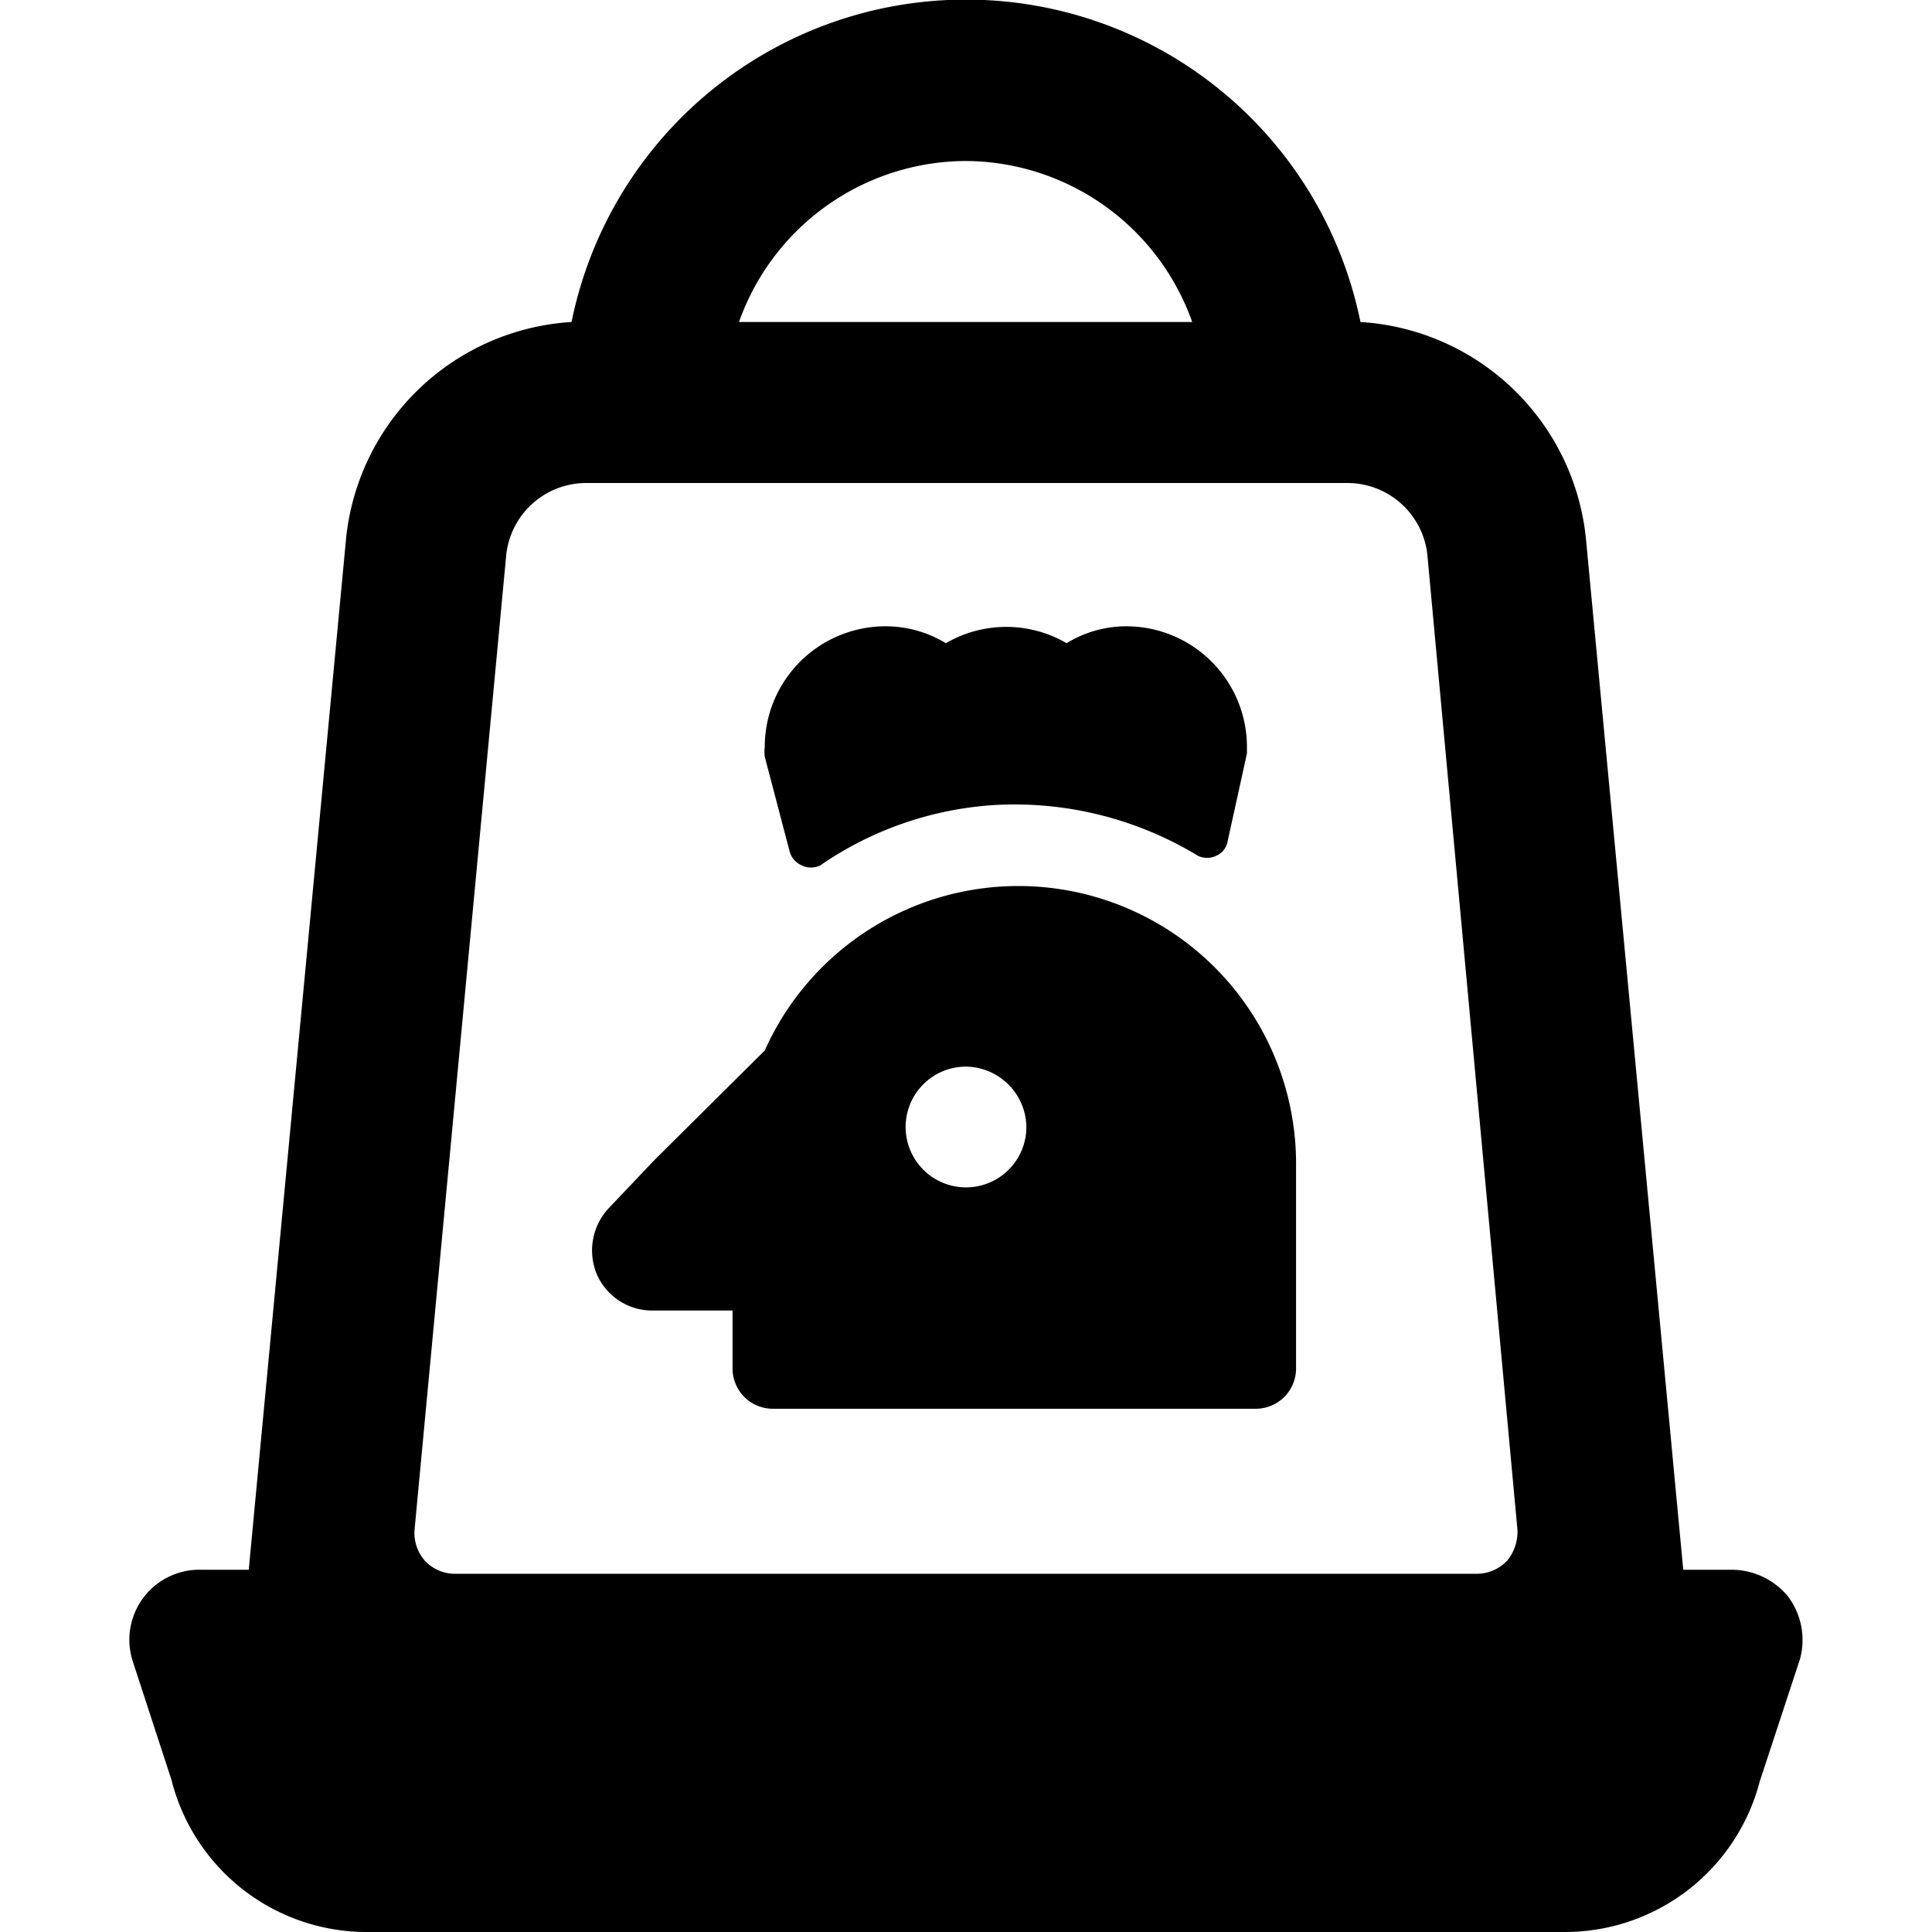
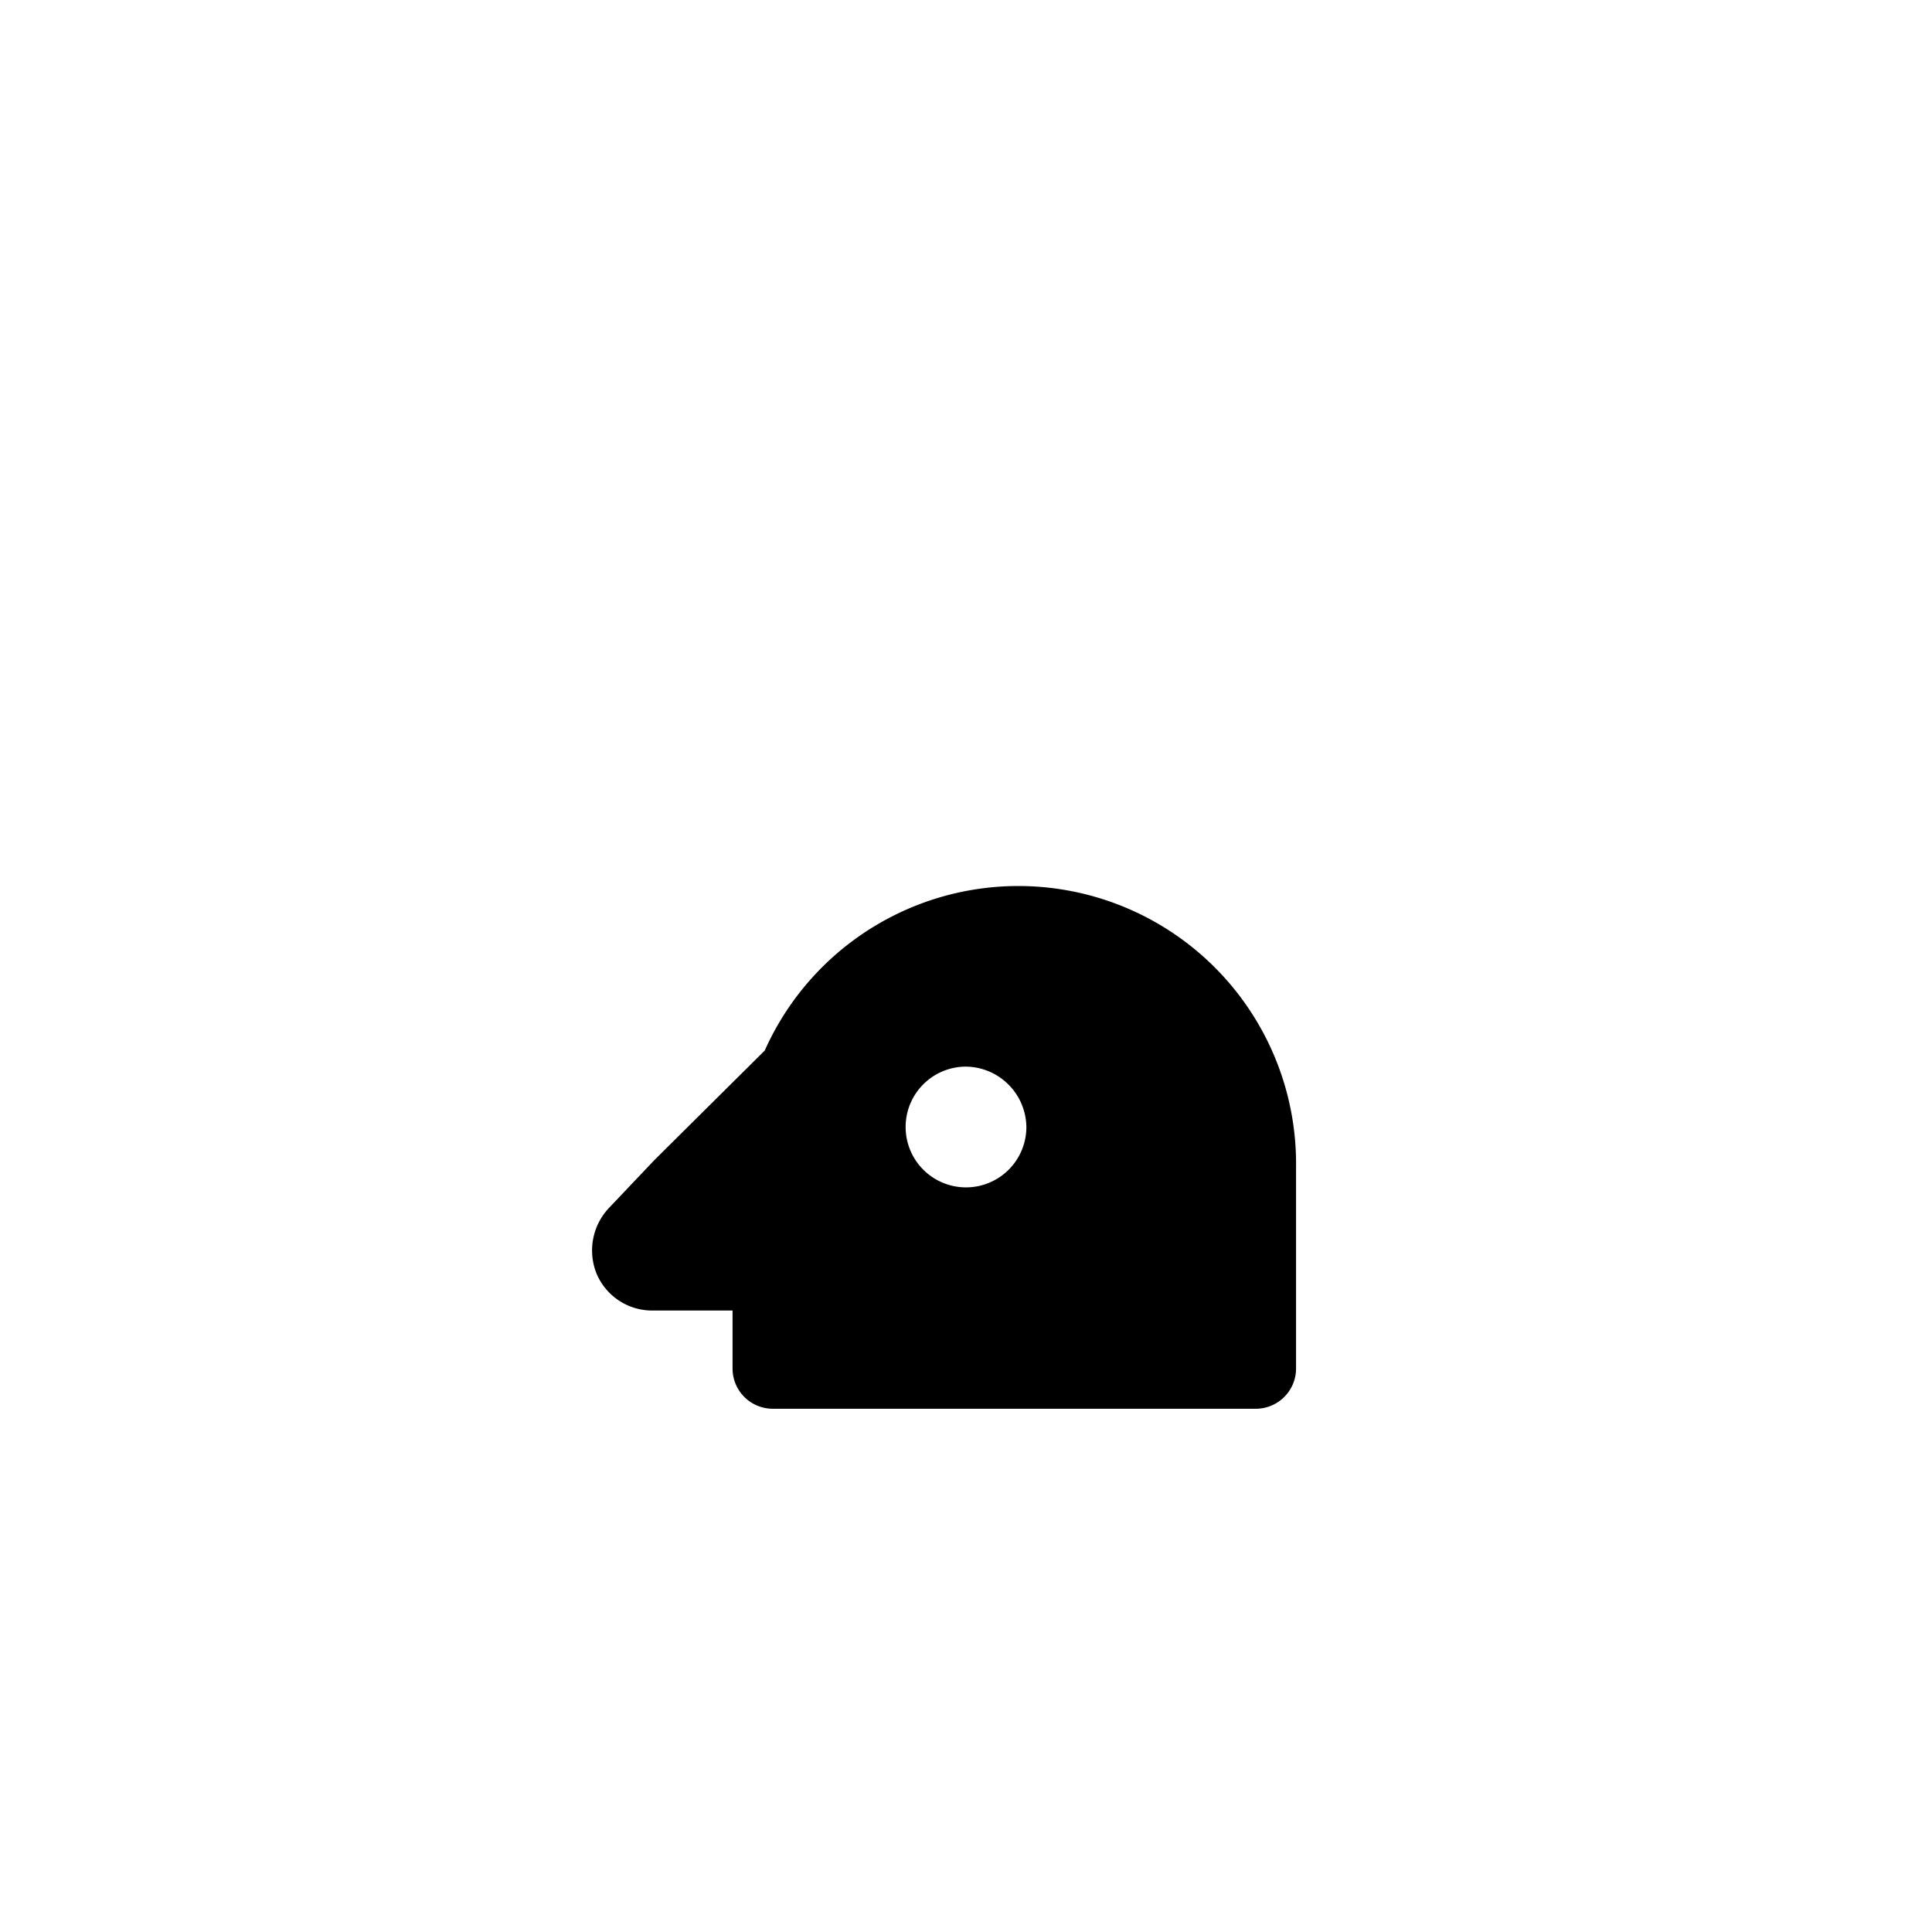
<svg xmlns="http://www.w3.org/2000/svg" viewBox="0 0 24 24">
  <g>
-     <path d="M12.36 10a4.39 4.39 0 0 1 2.52 0.63 0.26 0.26 0 0 0 0.23 0 0.24 0.24 0 0 0 0.14 -0.18l0.24 -1.09 0 -0.1A1.5 1.5 0 0 0 14 7.78a1.42 1.42 0 0 0 -0.75 0.21 1.49 1.49 0 0 0 -1.5 0 1.44 1.44 0 0 0 -0.75 -0.21 1.5 1.5 0 0 0 -1.5 1.5 0.49 0.49 0 0 0 0 0.12l0.31 1.18a0.26 0.26 0 0 0 0.15 0.17 0.26 0.26 0 0 0 0.23 0 4.28 4.28 0 0 1 2.17 -0.75Z" fill="#000000" stroke-width="1" />
-     <path d="M22.21 19.83a0.91 0.91 0 0 0 -0.71 -0.33h-0.59L19.7 6.68A3 3 0 0 0 16.9 4a5 5 0 0 0 -9.8 0 3 3 0 0 0 -2.8 2.68L3.09 19.5H2.5a0.87 0.87 0 0 0 -0.85 1.14l0.48 1.47A2.5 2.5 0 0 0 4.56 24h14.88a2.5 2.5 0 0 0 2.42 -1.87l0.5 -1.52a0.9 0.9 0 0 0 -0.15 -0.78ZM12 2a3 3 0 0 1 2.81 2H9.18A3 3 0 0 1 12 2ZM6.29 6.88a1 1 0 0 1 1 -0.88h9.44a1 1 0 0 1 1 0.88L18.85 19a0.56 0.56 0 0 1 -0.13 0.39 0.52 0.52 0 0 1 -0.37 0.16H5.65a0.51 0.51 0 0 1 -0.37 -0.16 0.52 0.52 0 0 1 -0.13 -0.39Z" fill="#000000" stroke-width="1" />
    <path d="M9.1 17a0.5 0.5 0 0 0 0.5 0.5h6a0.5 0.5 0 0 0 0.5 -0.5v-2.5a3.45 3.45 0 0 0 -6.6 -1.45l-1.37 1.36 -0.56 0.59a0.77 0.77 0 0 0 -0.16 0.82 0.75 0.75 0 0 0 0.69 0.46h1Zm3.65 -3a0.75 0.75 0 1 1 -0.75 -0.75 0.76 0.76 0 0 1 0.75 0.75Z" fill="#000000" stroke-width="1" />
  </g>
</svg>